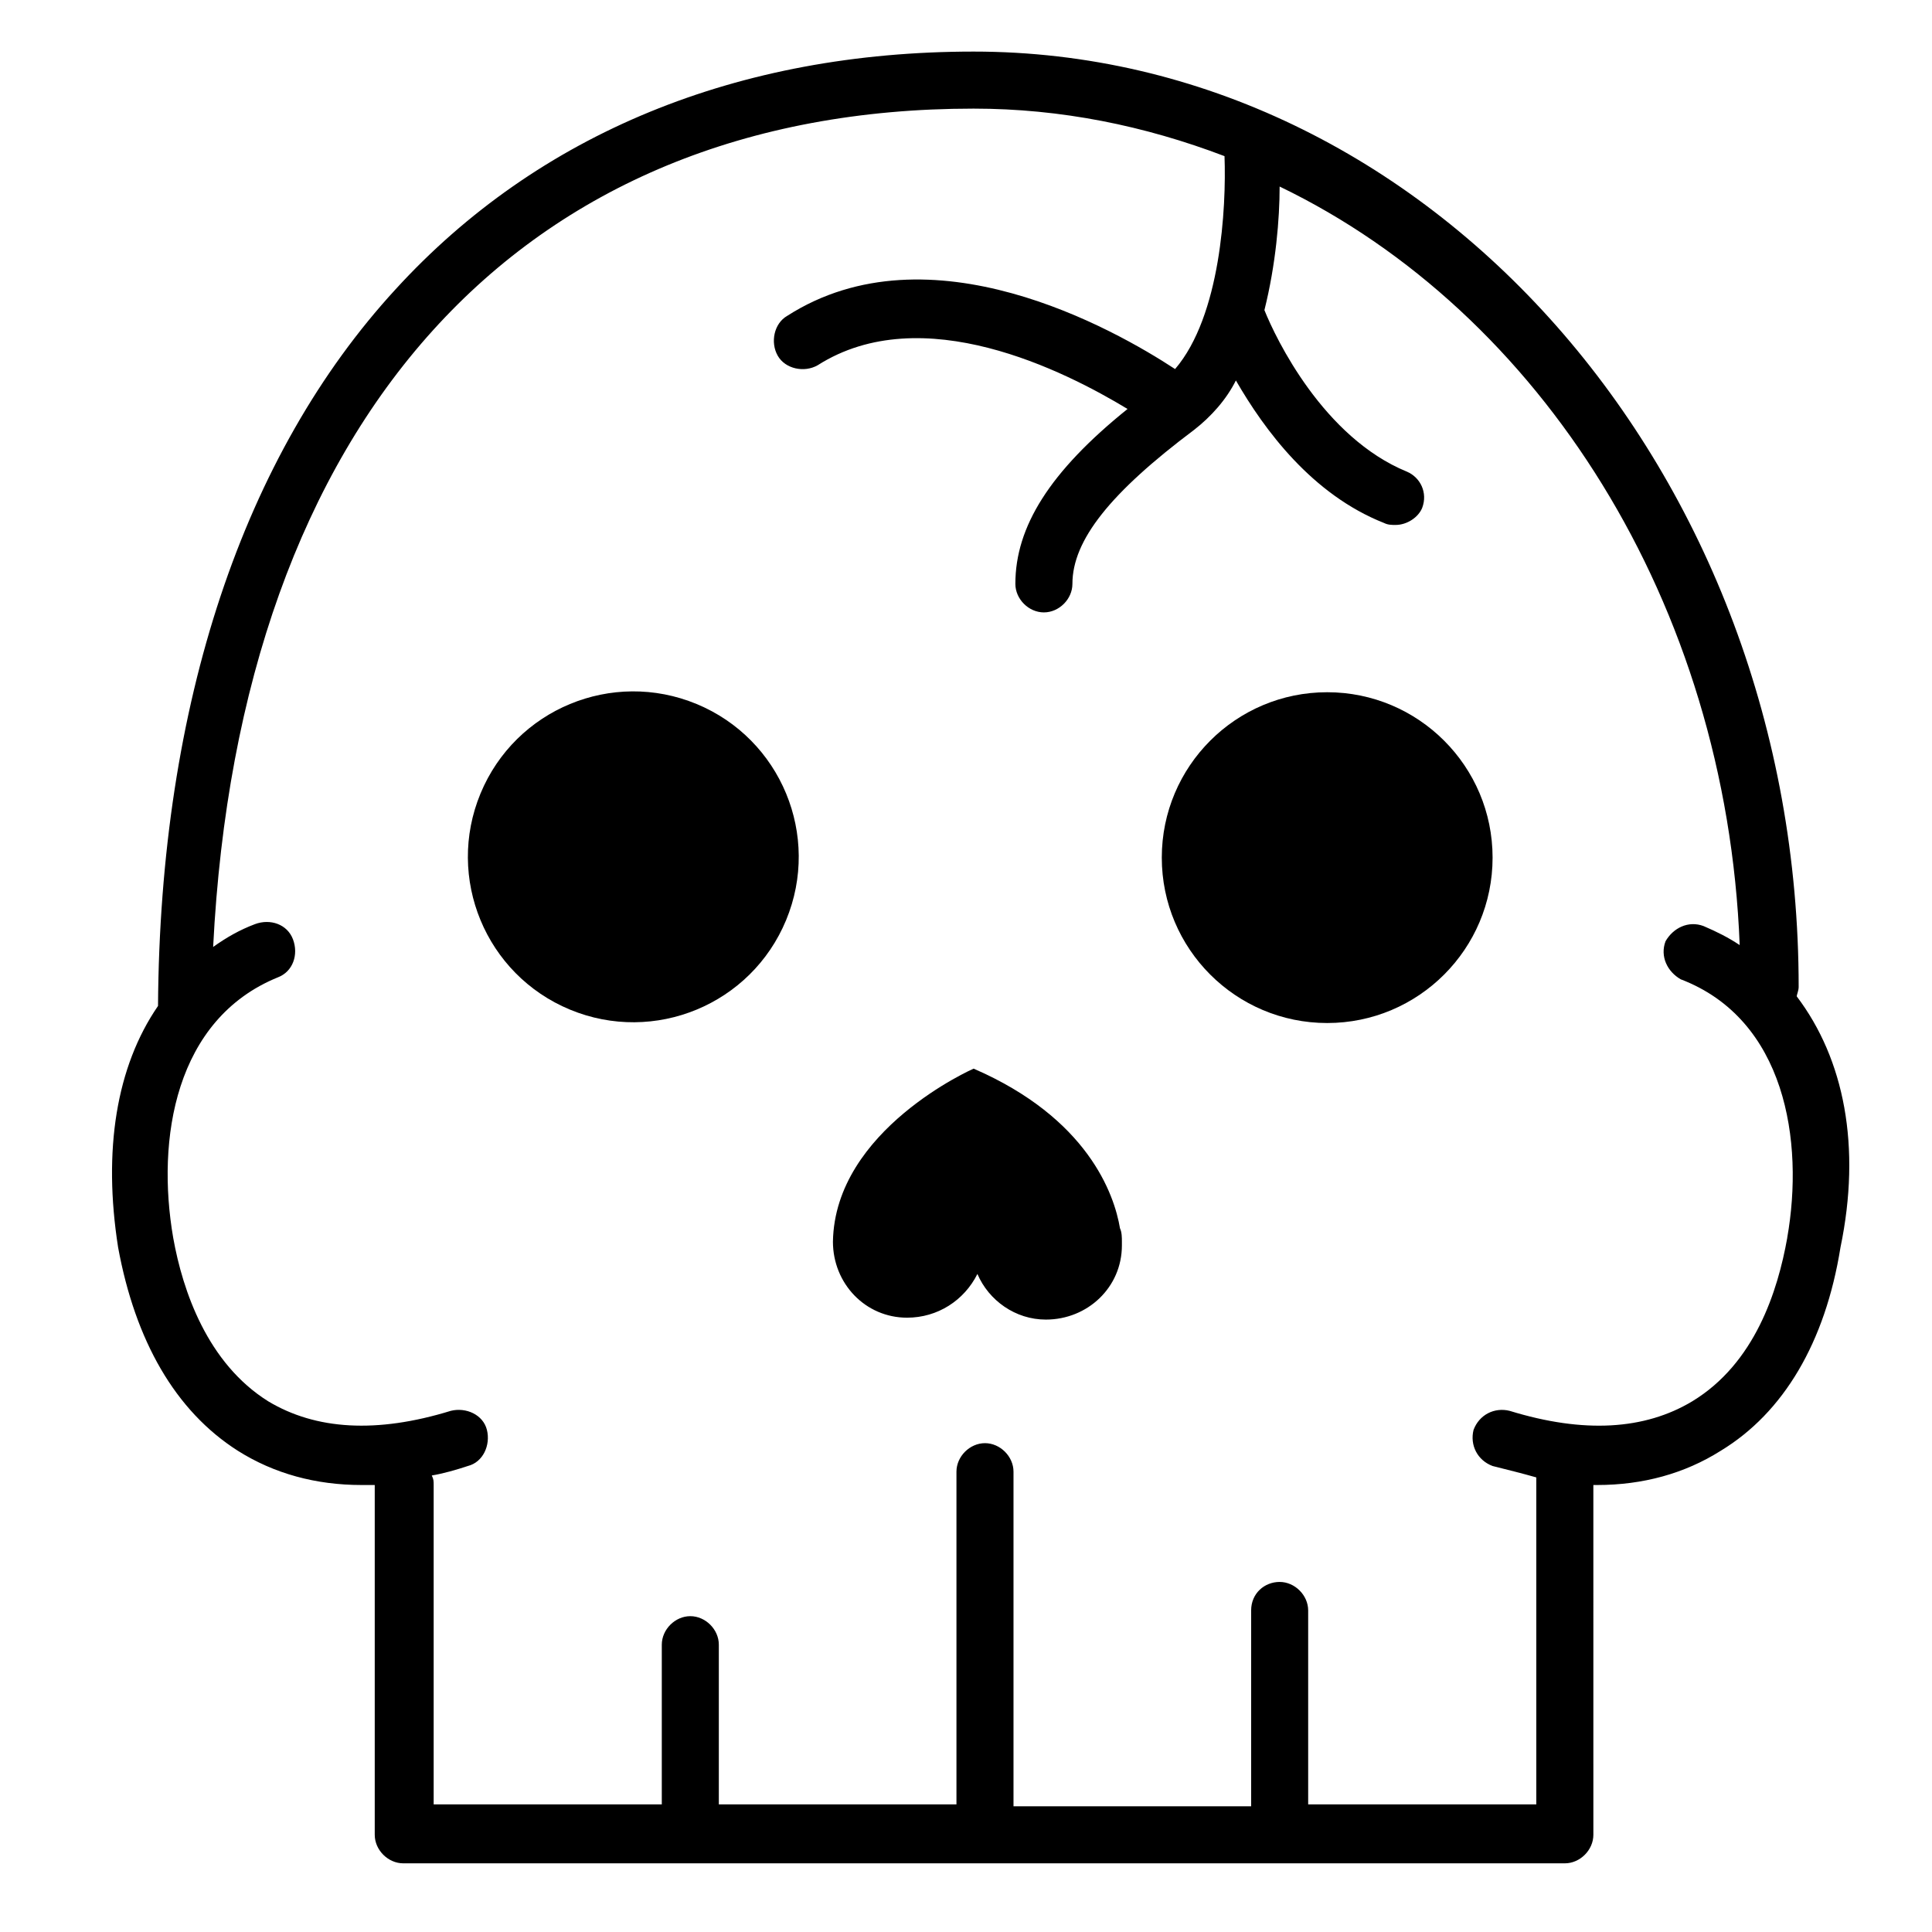
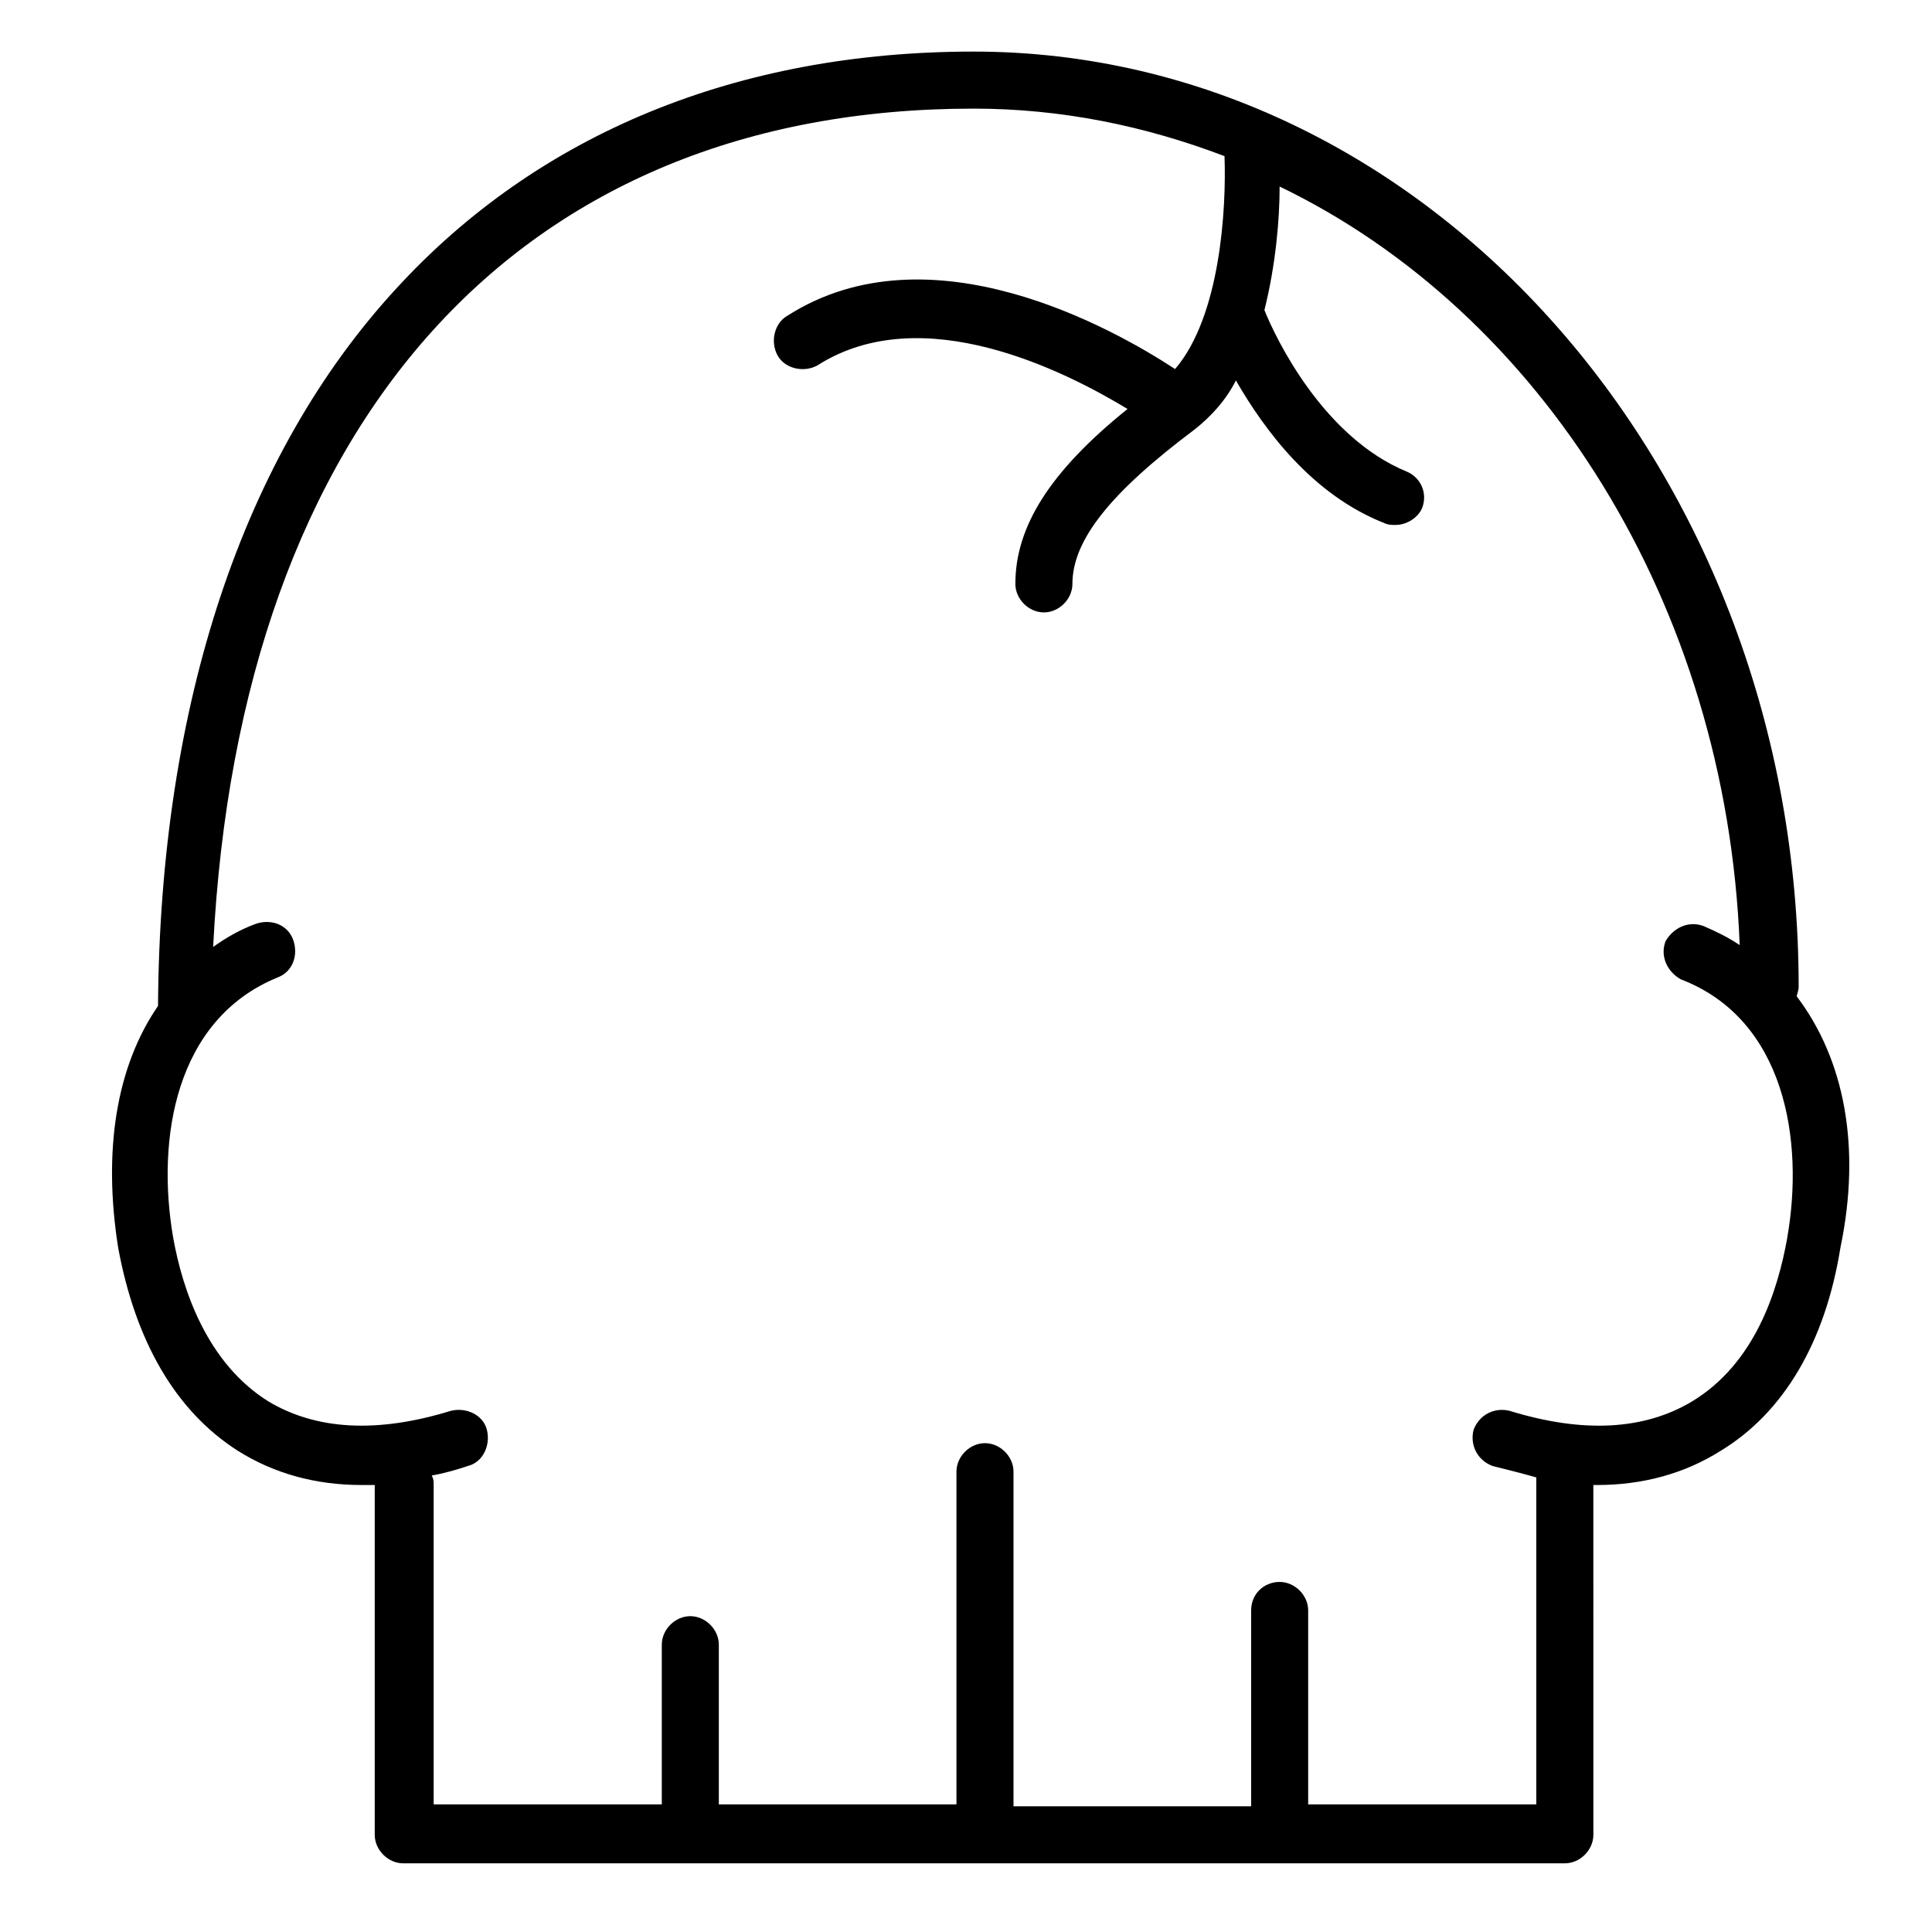
<svg xmlns="http://www.w3.org/2000/svg" fill="#000000" width="800px" height="800px" version="1.1" viewBox="144 144 512 512">
  <g>
    <path d="m620.16 408.06c0-0.504 0.504-1.512 0.504-2.519 0-136.53-98.242-247.87-218.65-247.87-62.473 0-115.38 21.66-153.16 62.973-40.305 43.832-62.473 109.83-62.977 189.94-11.082 16.121-14.609 38.289-10.578 63.984 4.535 24.688 15.113 43.328 31.738 53.906 9.574 6.047 20.656 9.07 32.746 9.07h3.527v0.504 92.195c0 4.031 3.527 7.559 7.559 7.559h307.83c4.031 0 7.559-3.527 7.559-7.559l-0.004-92.699h1.008c12.09 0 23.176-3.023 32.746-9.07 16.625-10.078 27.711-28.719 31.738-53.906 5.547-26.703 1.012-49.879-11.582-66.504zm-2.519 63.984c-2.519 14.105-8.566 33.25-25.191 43.328-12.594 7.559-28.719 8.566-48.367 2.519-4.031-1.008-8.062 1.008-9.574 5.039-1.008 4.031 1.008 8.062 5.039 9.574 4.031 1.008 8.062 2.016 11.586 3.023v86.656l-60.453-0.004v-51.391c0-4.031-3.527-7.559-7.559-7.559-4.027 0.004-7.555 3.023-7.555 7.559v51.891l-62.977 0.004v-88.672c0-4.031-3.527-7.559-7.559-7.559s-7.559 3.527-7.559 7.559v88.168h-62.973v-42.32c0-4.031-3.527-7.559-7.559-7.559s-7.555 3.527-7.555 7.559v42.32h-60.457v-84.641c0-1.008 0-1.512-0.504-2.519 3.023-0.504 6.551-1.512 9.574-2.519 4.031-1.008 6.047-5.543 5.039-9.574-1.008-4.031-5.543-6.047-9.574-5.039-19.648 6.047-35.77 5.039-48.367-2.519-16.121-10.078-22.672-29.223-25.191-43.328-4.535-26.199 0.504-57.938 27.711-69.023 4.031-1.512 5.543-6.047 4.031-10.078-1.512-4.031-6.047-5.543-10.078-4.031s-7.559 3.527-11.082 6.047c7.051-139.55 81.109-222.17 201.52-222.17 23.176 0 45.344 4.535 66.504 12.594 0.504 13.602-1.008 42.32-13.098 56.426-16.121-10.578-64.992-38.289-102.78-14.105-3.527 2.016-4.535 7.055-2.519 10.578 2.016 3.527 7.055 4.535 10.578 2.519 27.711-17.633 65.496 1.512 82.121 11.586-20.656 16.625-29.727 31.234-29.727 46.352 0 4.031 3.527 7.559 7.559 7.559s7.559-3.527 7.559-7.559c0-11.586 10.078-24.184 32.242-40.809 4.535-3.527 8.566-8.062 11.082-13.098 7.559 13.098 20.152 30.23 39.297 37.785 1.008 0.504 2.016 0.504 3.023 0.504 3.023 0 6.047-2.016 7.055-4.535 1.512-4.031-0.504-8.062-4.031-9.574-22.168-9.07-34.762-35.266-37.785-42.824 3.023-12.09 4.031-24.184 4.031-32.746 69.02 33.254 118.39 110.34 121.92 201.02-3.023-2.016-6.047-3.527-9.574-5.039-4.031-1.512-8.062 0.504-10.078 4.031-1.512 4.031 0.504 8.062 4.031 10.078 27.711 10.578 32.75 42.82 28.215 68.516z" />
-     <path d="m328.61 330.57c22.363 9.266 32.984 34.906 23.719 57.27-9.262 22.367-34.902 32.984-57.27 23.723-22.363-9.266-32.984-34.906-23.719-57.27 9.262-22.367 34.902-32.988 57.27-23.723" />
-     <path d="m539.55 371.28c0 24.207-19.625 43.832-43.832 43.832-24.207 0-43.832-19.625-43.832-43.832s19.625-43.832 43.832-43.832c24.207 0 43.832 19.625 43.832 43.832" />
-     <path d="m440.81 469.52c-1.512-9.07-8.566-29.223-38.793-42.32 0 0-36.777 16.121-37.281 45.848 0 11.082 8.566 20.152 19.648 20.152 8.062 0 15.113-4.535 18.641-11.586 3.023 7.055 10.078 12.09 18.137 12.09 11.082 0 20.152-8.566 20.152-19.648v-1.008c0-1.008 0-2.519-0.504-3.527z" />
  </g>
</svg>